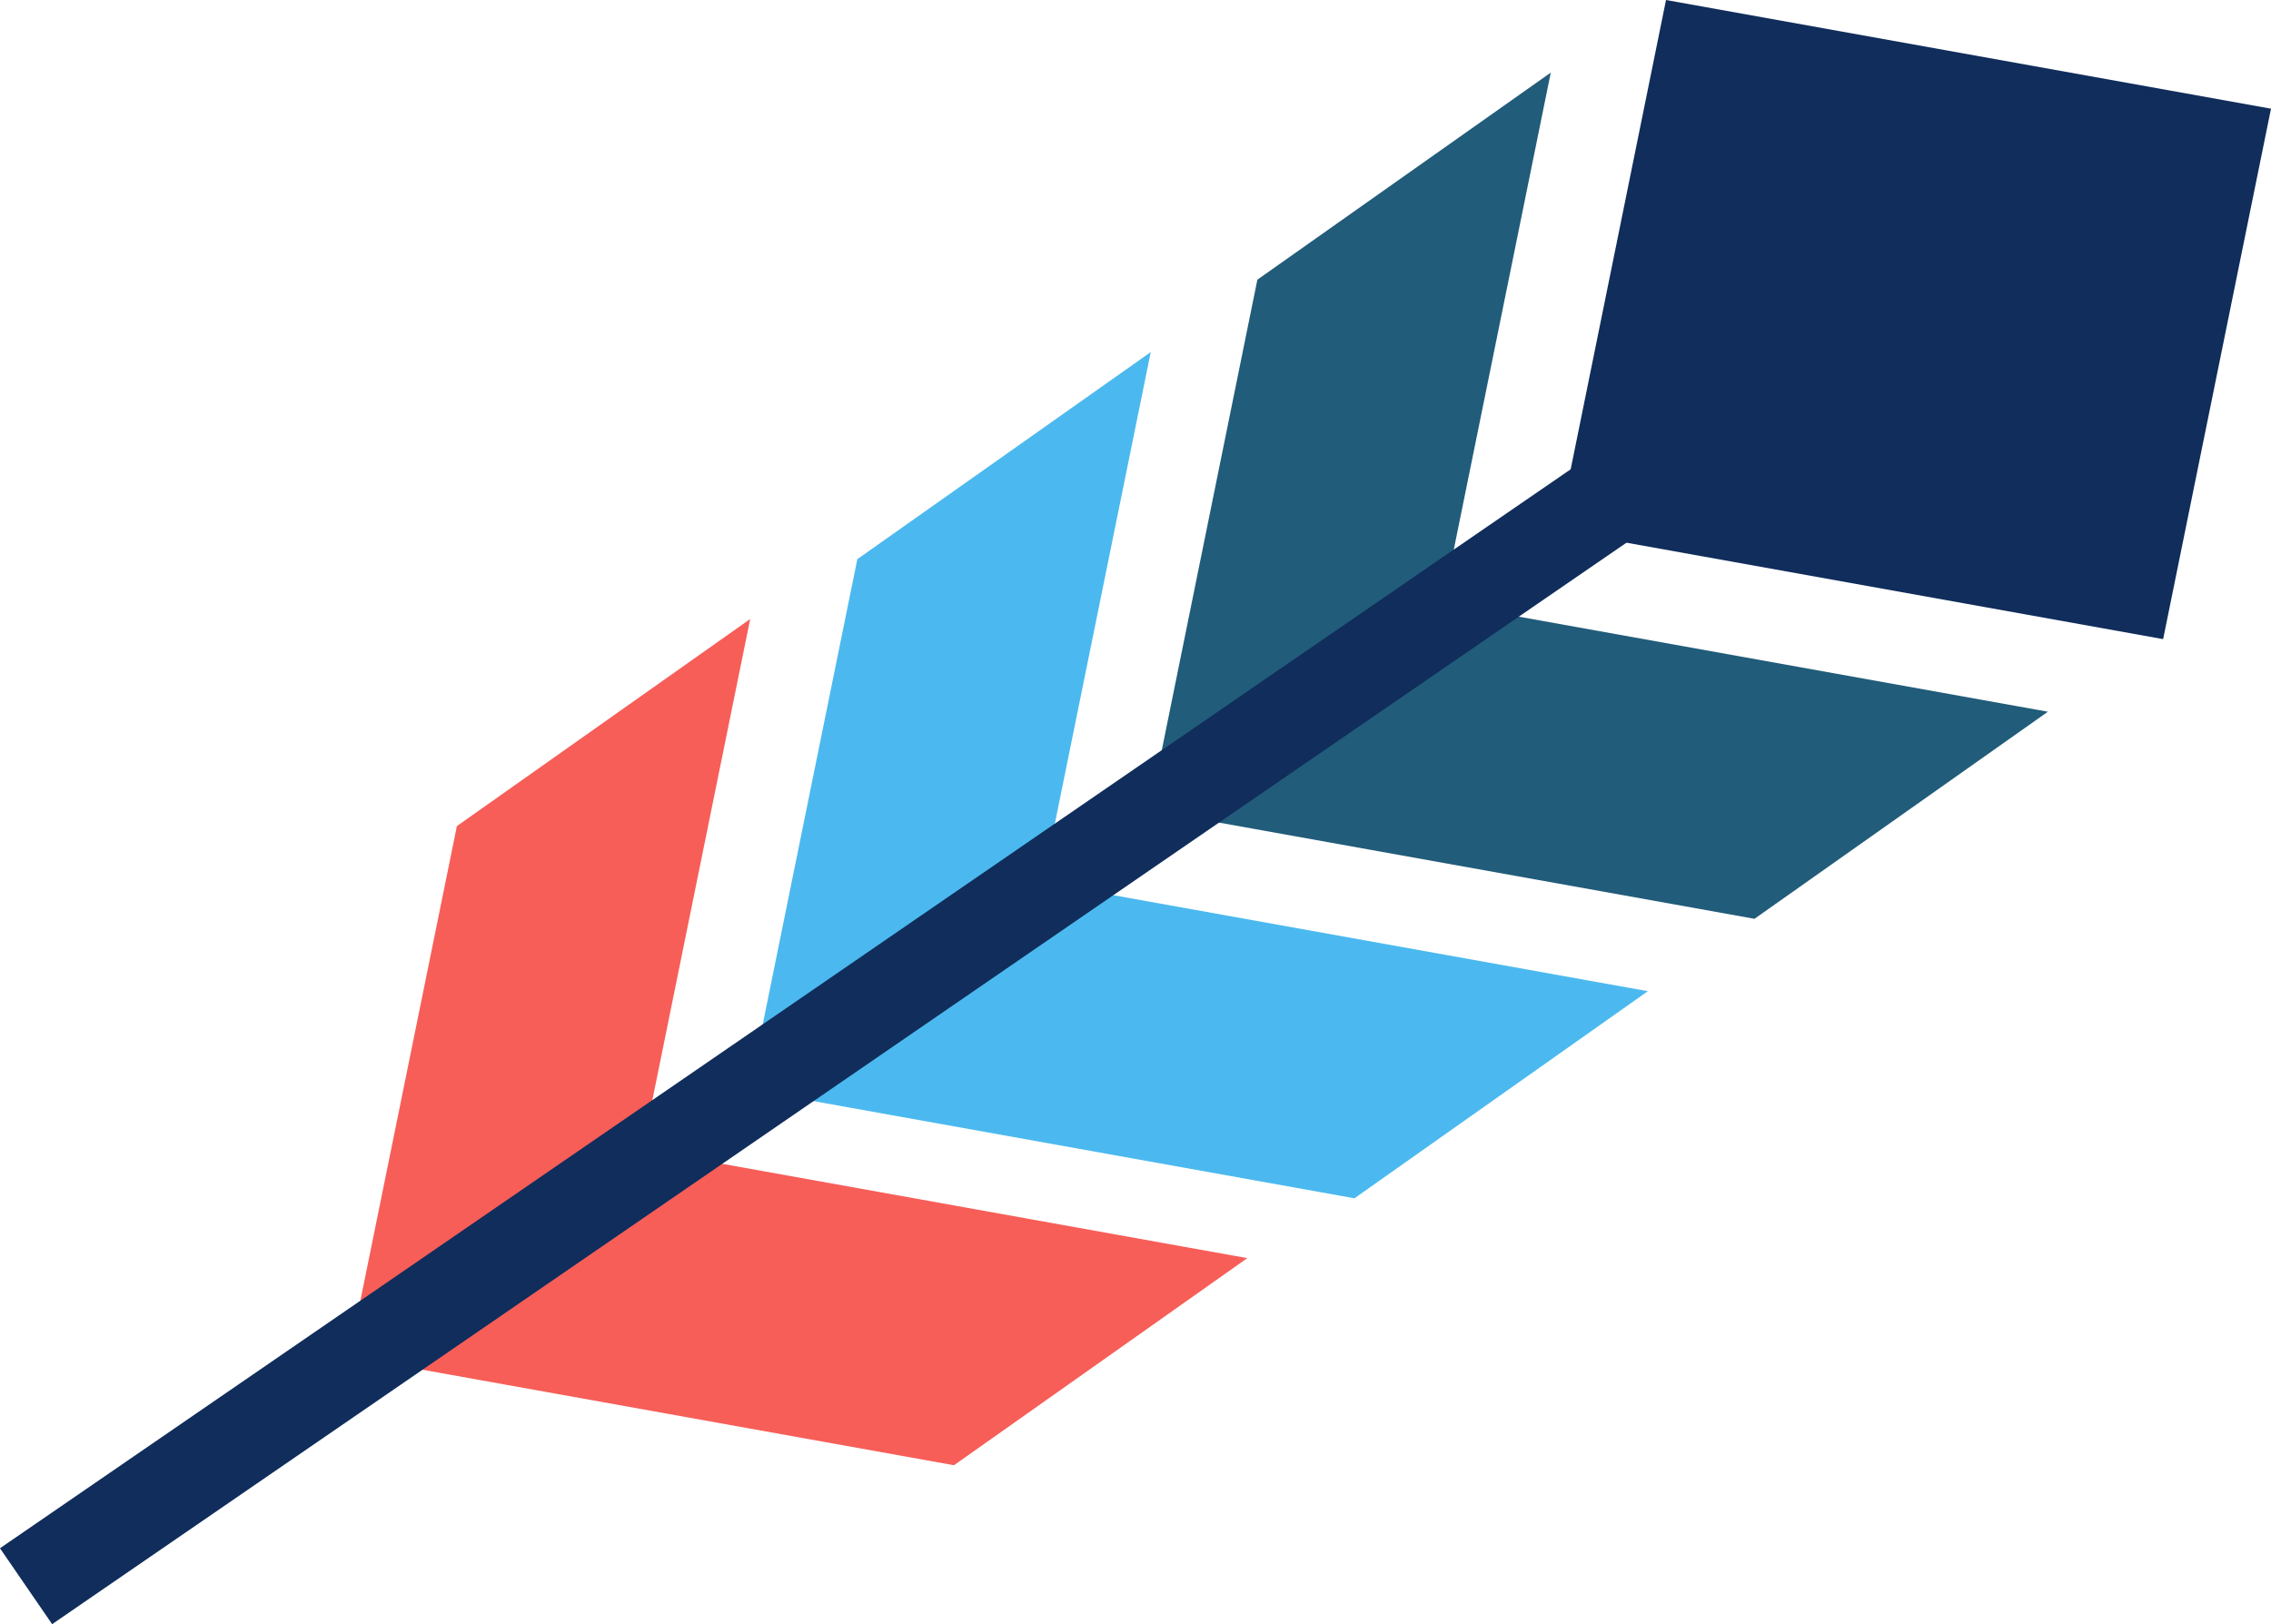
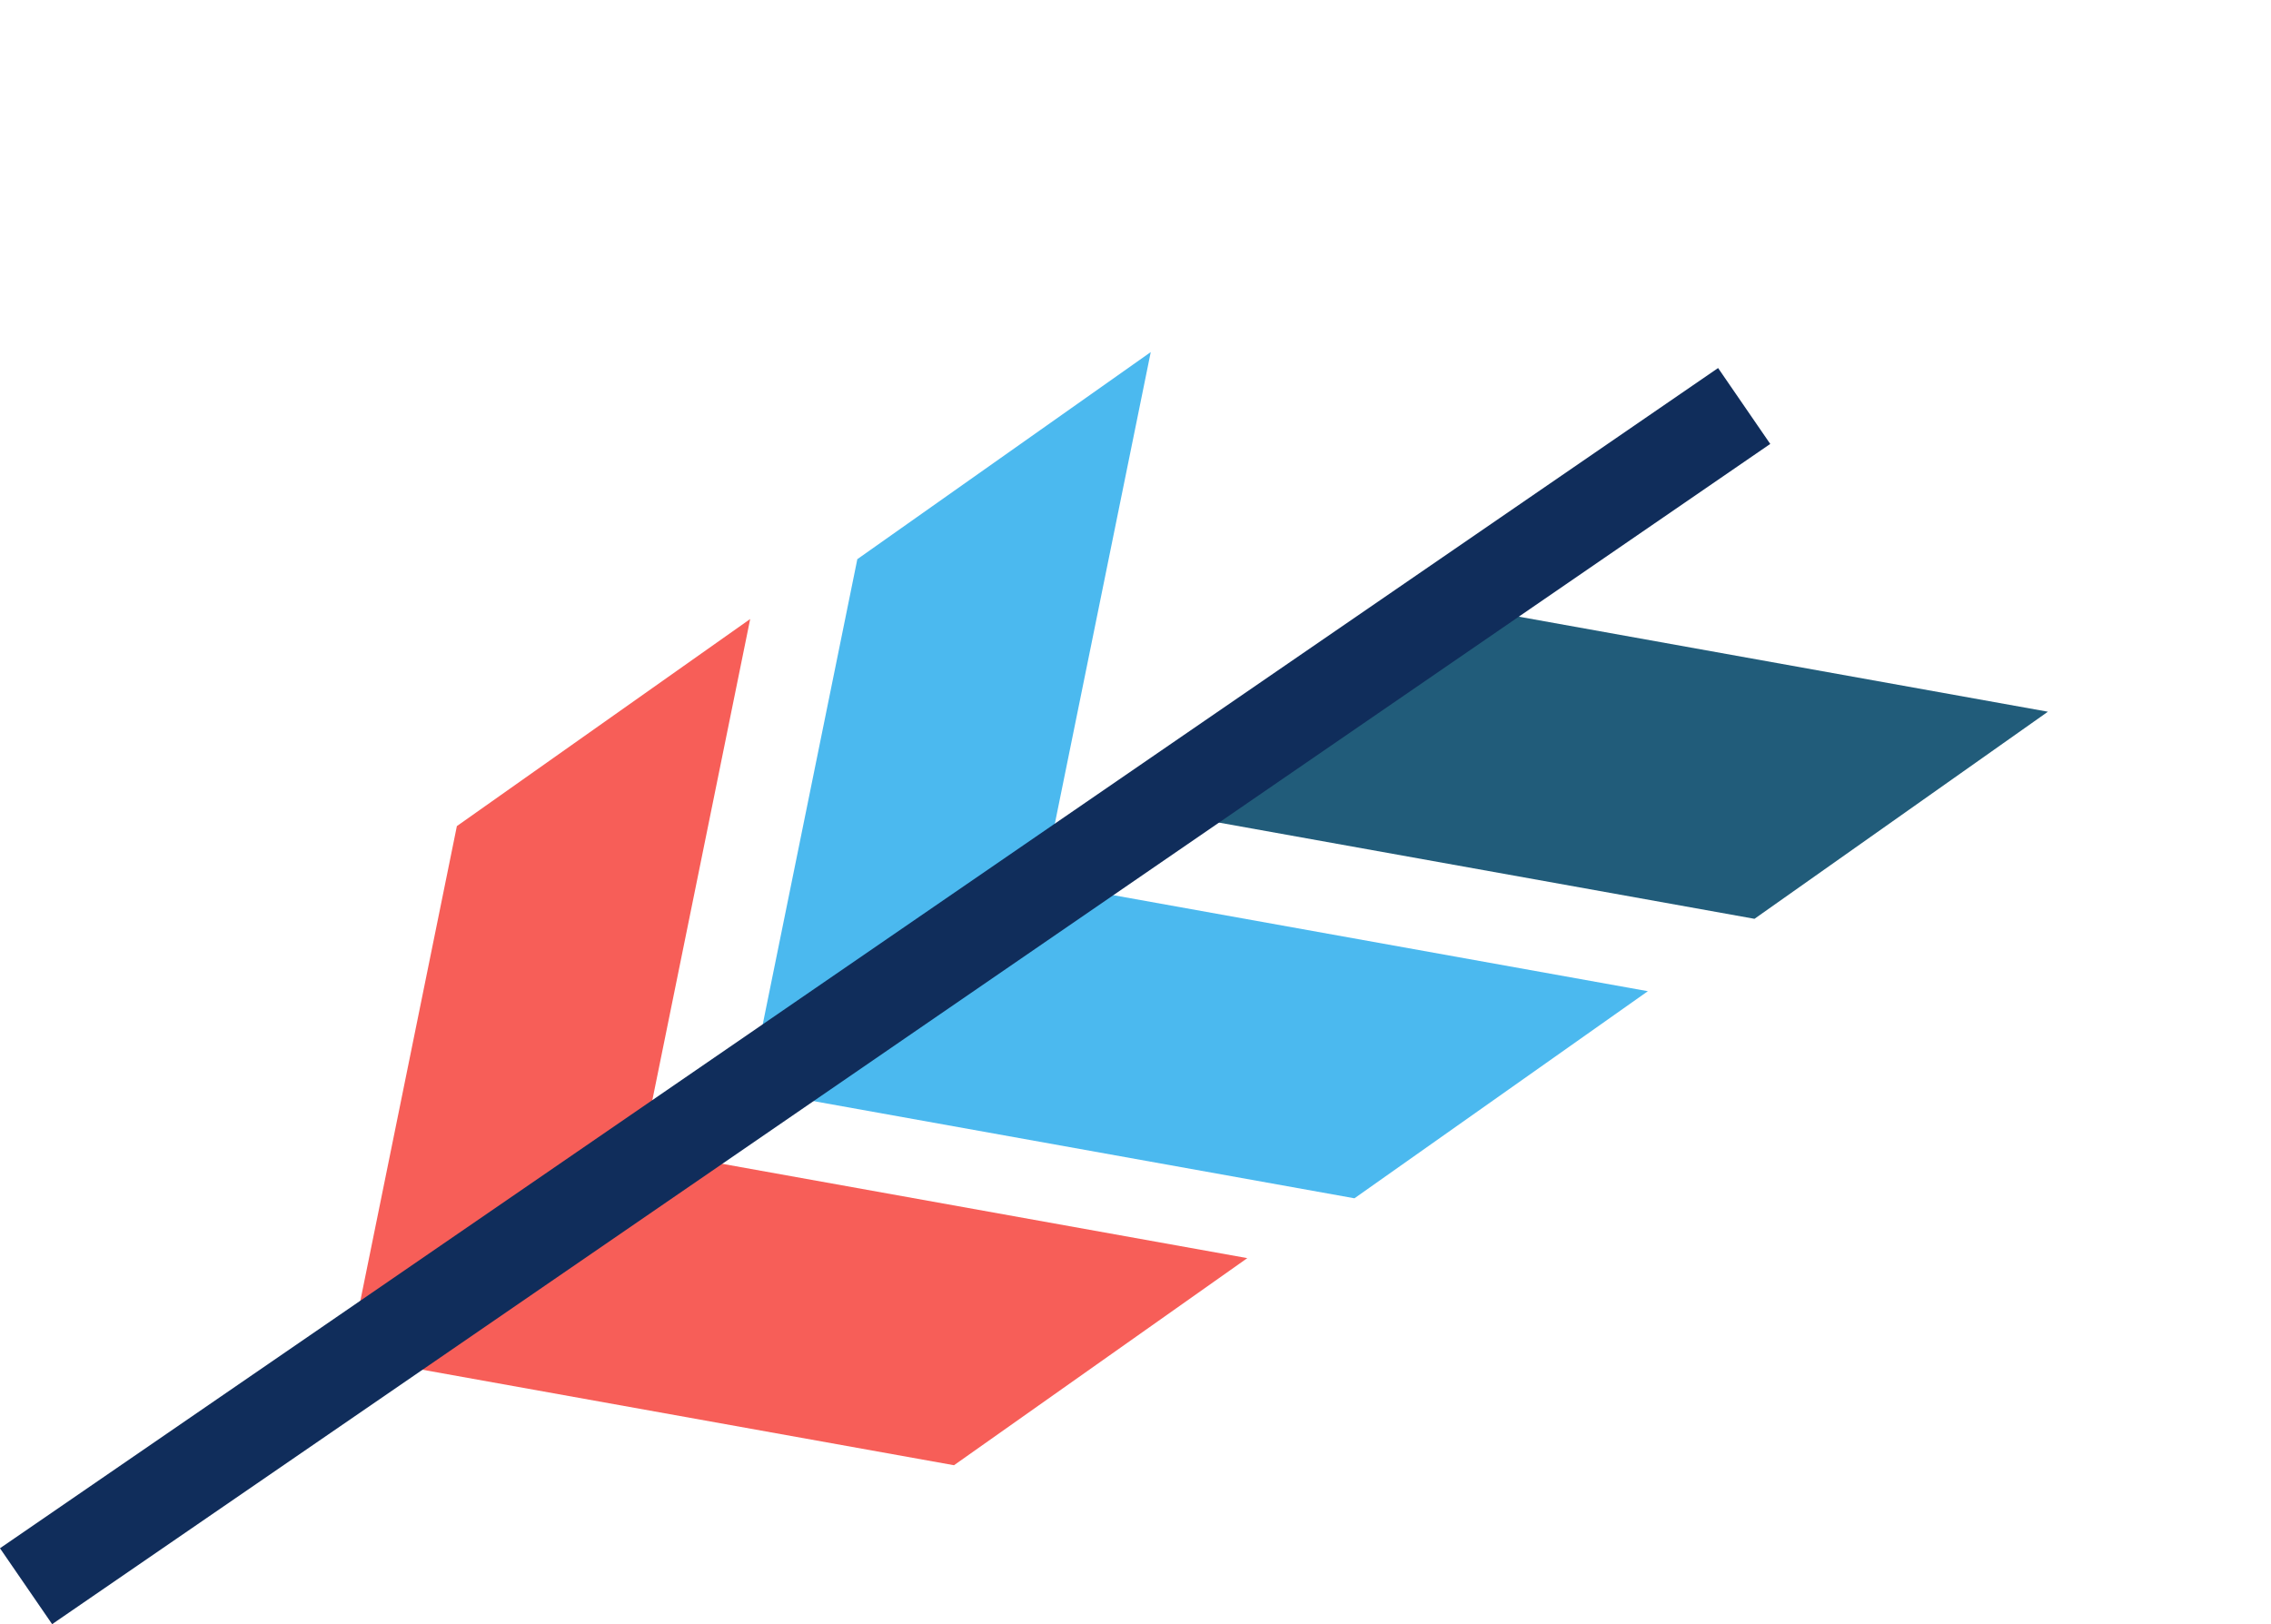
<svg xmlns="http://www.w3.org/2000/svg" id="Layer_2" viewBox="0 0 218.96 156.61">
  <g id="Layer_1-2">
    <g>
-       <polygon points="150.24 51.15 160.63 0 218.96 10.48 208.56 61.63 150.24 51.15" fill="#102d5b" />
-       <polygon points="139.12 58.15 110.84 78.12 121.23 26.97 149.52 7 139.12 58.15" fill="#215c7a" />
      <polygon points="197.45 68.63 169.16 88.6 110.84 78.12 139.12 58.15 197.45 68.63" fill="#215c7a" />
      <polygon points="100.55 85.1 72.26 105.07 82.66 53.92 110.95 33.95 100.55 85.1" fill="#4bb9ef" />
      <polygon points="158.88 95.58 130.59 115.55 72.26 105.07 100.55 85.1 158.88 95.58" fill="#4bb9ef" />
      <polygon points="61.93 110.84 33.65 130.81 44.05 79.66 72.33 59.69 61.93 110.84" fill="#f75e58" />
      <polygon points="120.26 121.32 91.98 141.29 33.65 130.81 61.93 110.84 120.26 121.32" fill="#f75e58" />
    </g>
    <rect x="-15.15" y="91.61" width="200.98" height="8.88" transform="translate(-39.39 65.21) rotate(-34.49)" fill="#102d5b" />
  </g>
</svg>